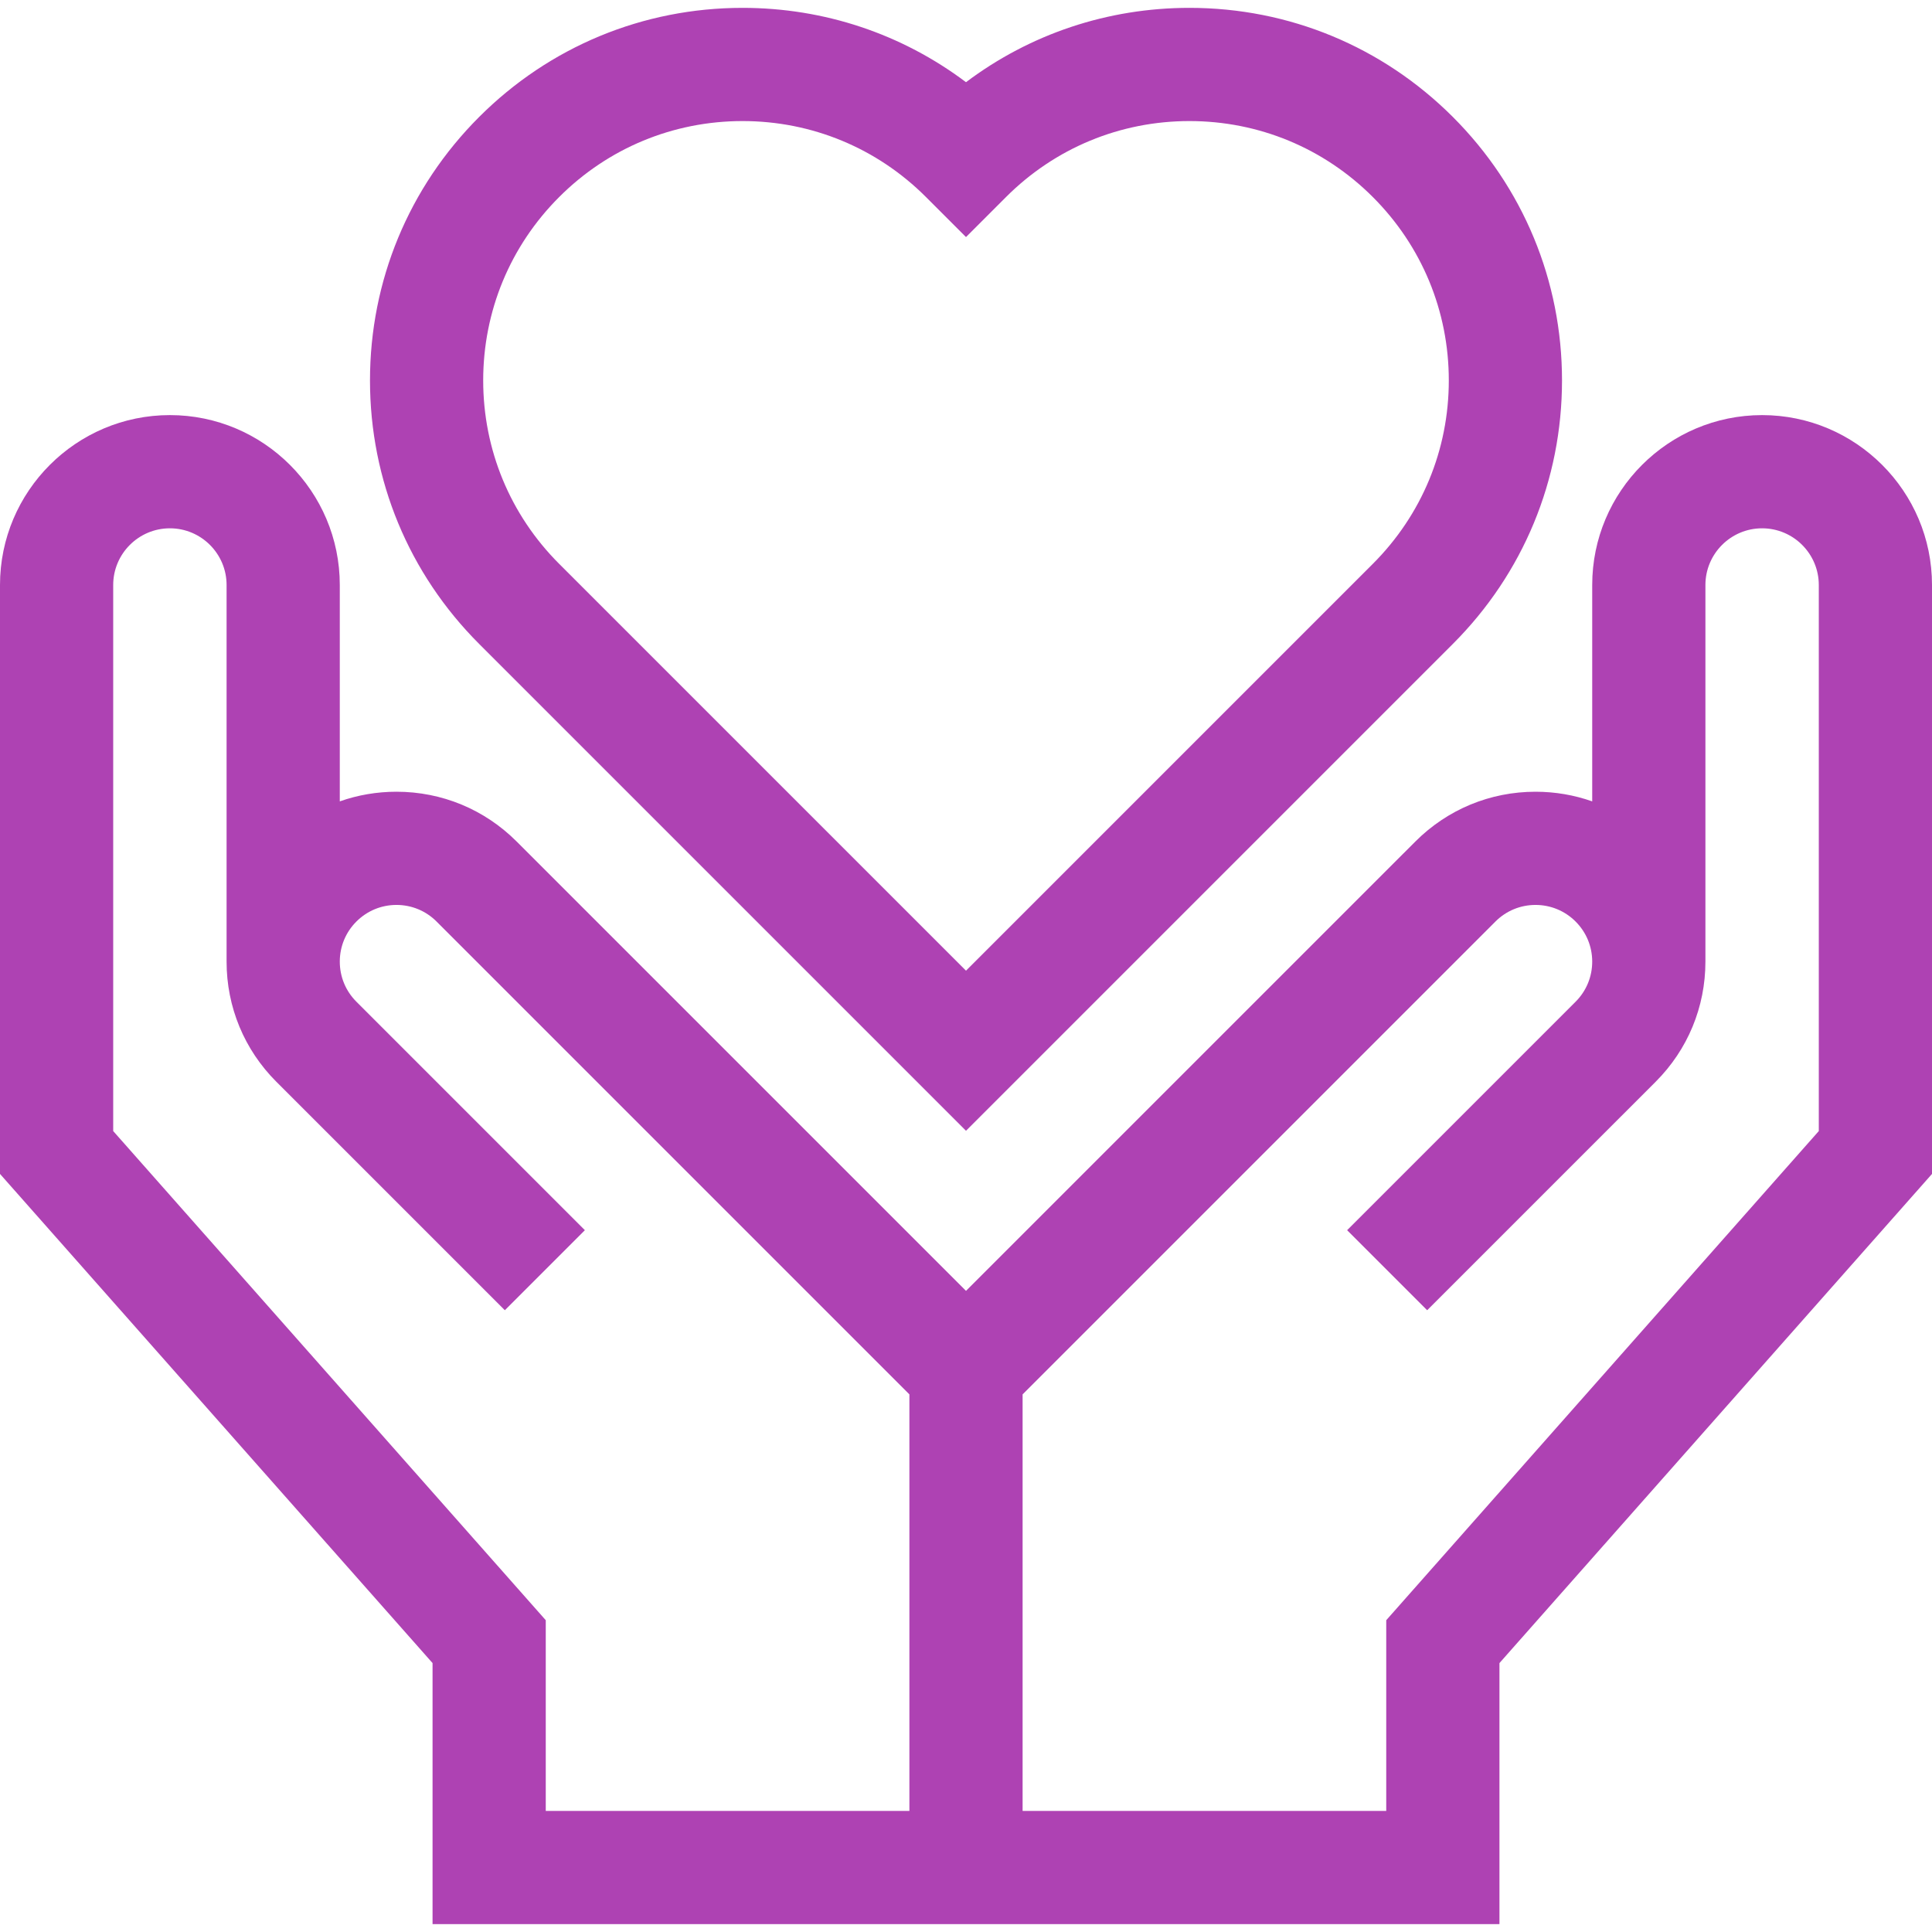
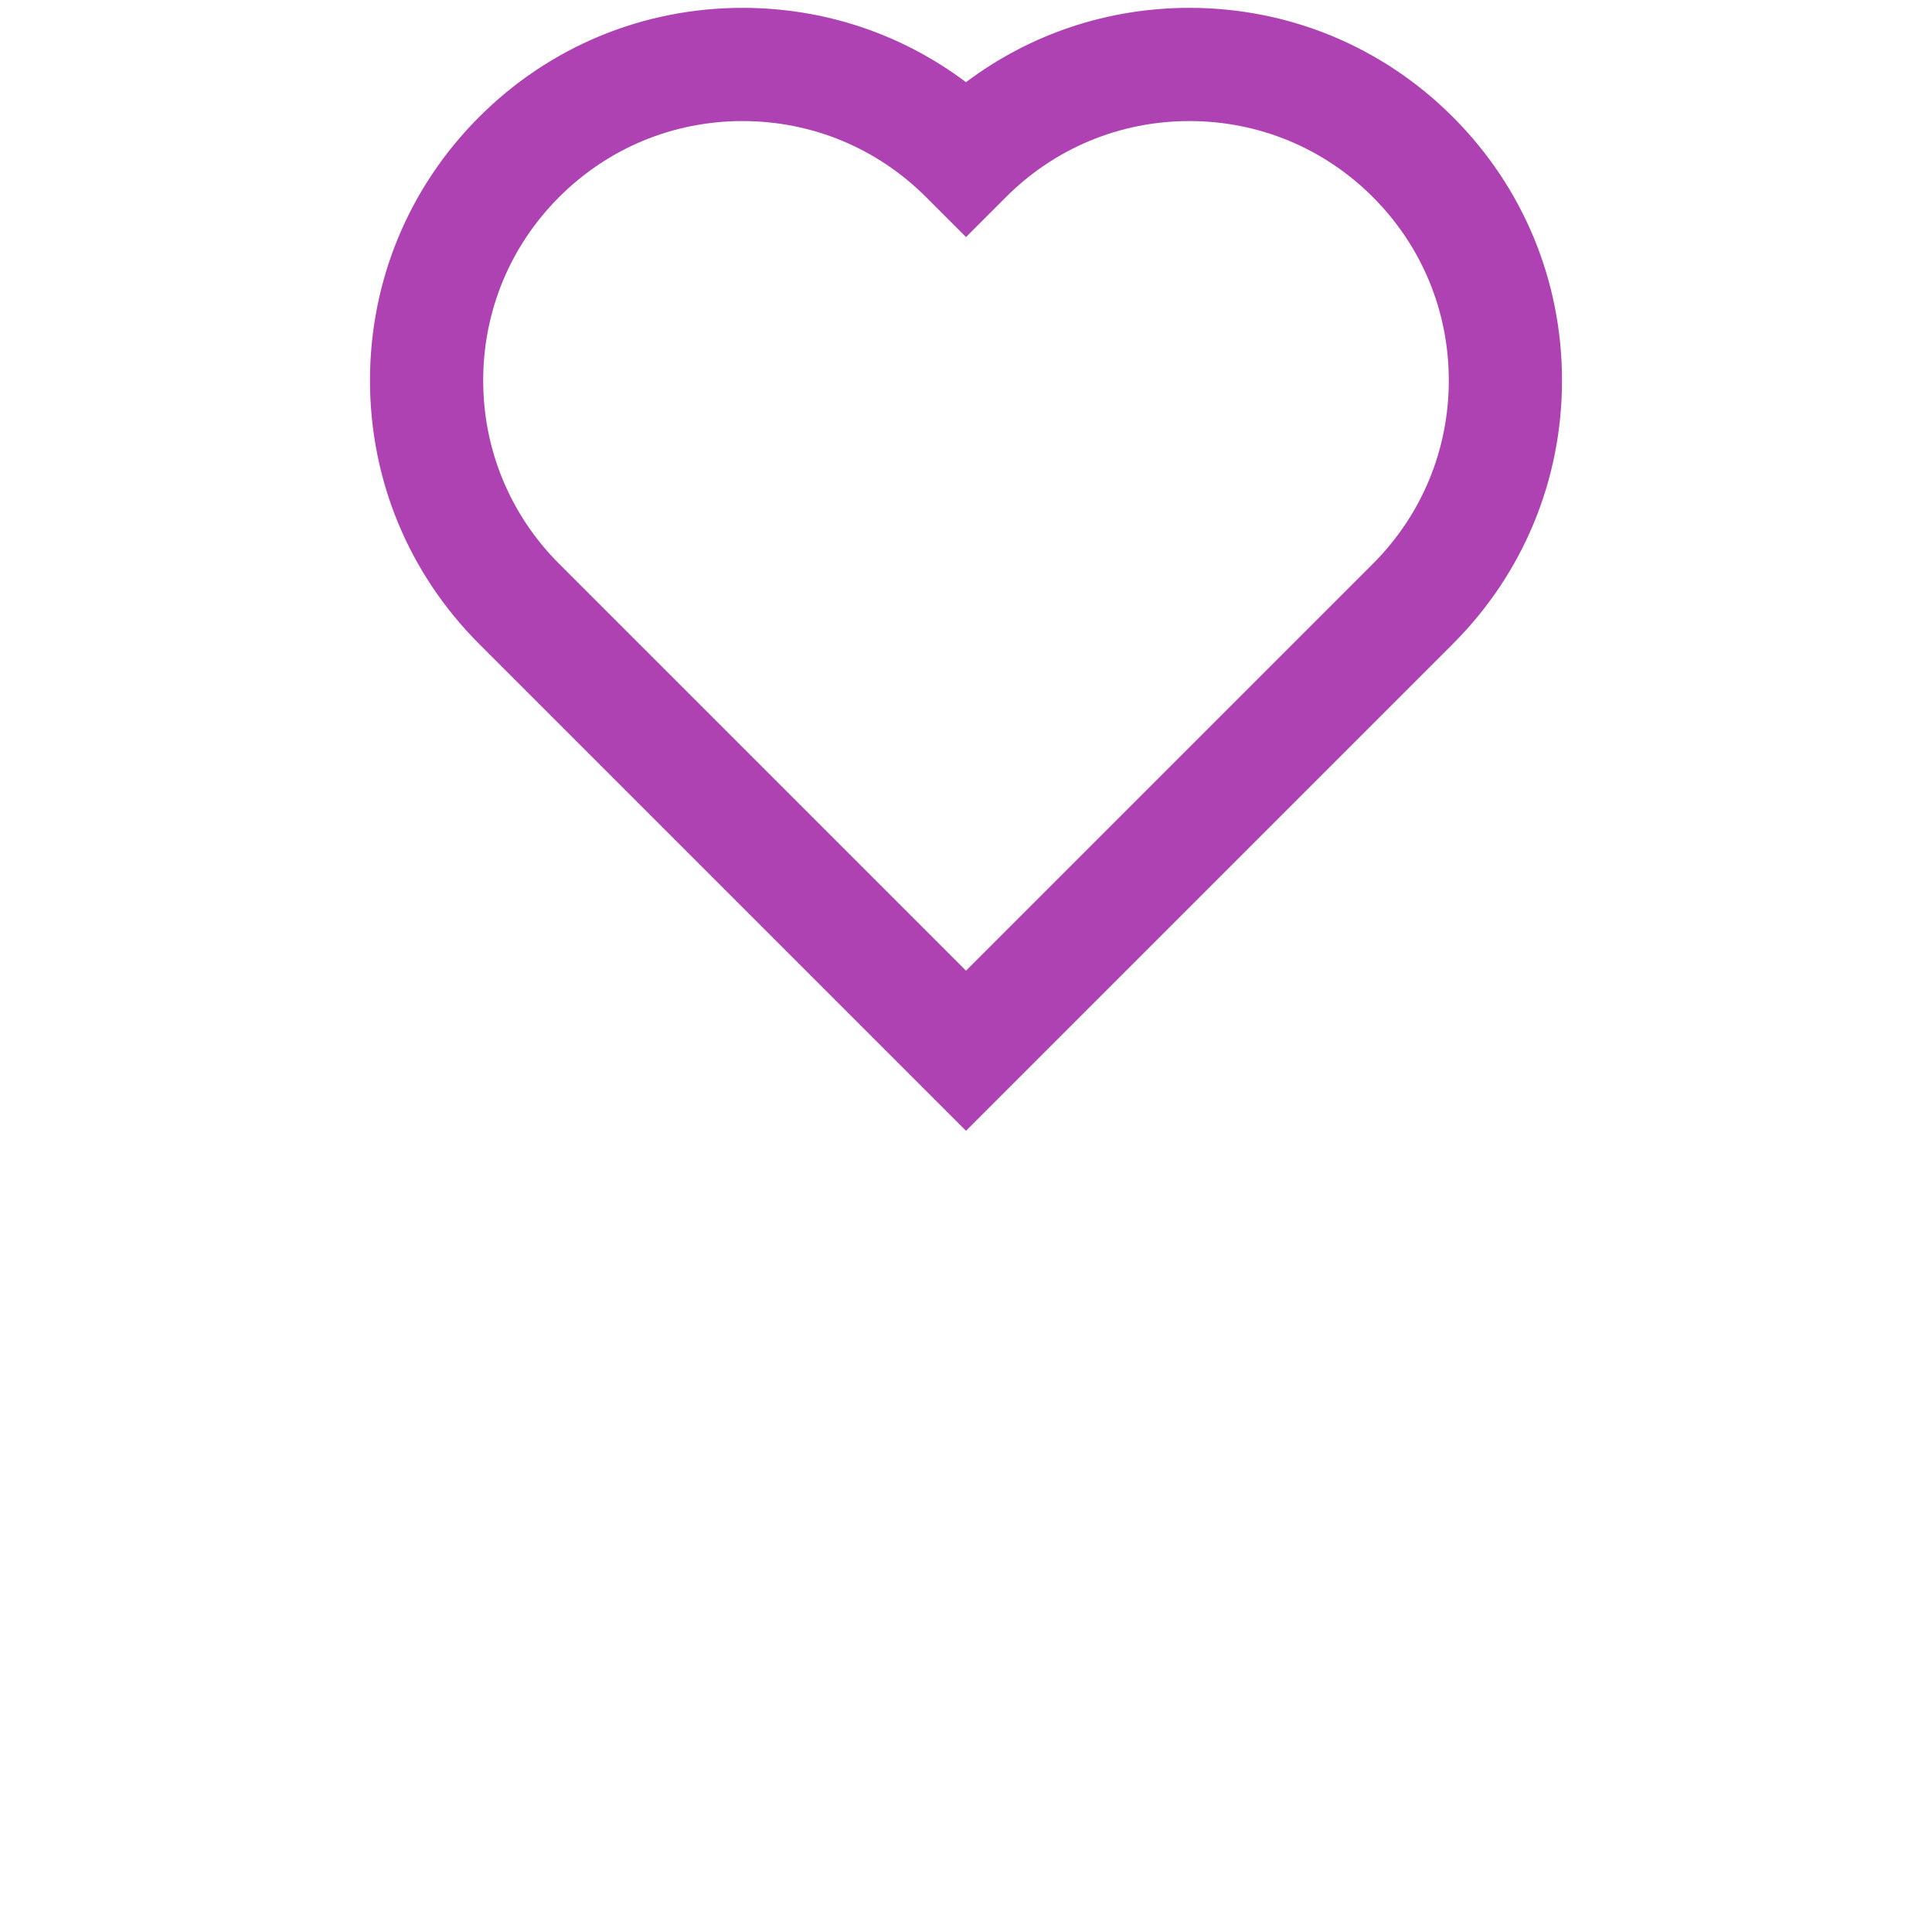
<svg xmlns="http://www.w3.org/2000/svg" version="1.1" width="50" height="50" x="0" y="0" viewBox="0 0 512 512" style="enable-background:new 0 0 512 512" xml:space="preserve" class="">
  <g>
    <g>
-       <path d="m466.976 110.007c-24.826 0-45.023 20.198-45.023 45.024v57.342c-4.761-1.68-9.826-2.556-15.024-2.556-12.026 0-23.333 4.684-31.836 13.188l-119.093 119.09-119.092-119.091c-8.503-8.504-19.81-13.188-31.836-13.188-5.198 0-10.264.875-15.024 2.556v-57.342c0-24.826-20.197-45.024-45.023-45.024s-45.025 20.199-45.025 45.025v156.071l114.63 129.63v69.185h282.74v-69.185l114.63-129.63v-156.071c0-24.826-20.198-45.024-45.024-45.024zm-225.976 369.91h-96.37v-50.546l-114.63-129.63v-144.71c0-8.284 6.74-15.024 15.024-15.024s15.023 6.74 15.023 15.024v99.659.151c0 12.026 4.684 23.333 13.188 31.836l60.55 60.549 21.213-21.213-60.55-60.55c-2.838-2.837-4.4-6.61-4.4-10.623 0-.008 0-.015 0-.022v-.065c.022-3.98 1.583-7.719 4.4-10.536 2.838-2.838 6.611-4.401 10.624-4.401s7.785 1.563 10.623 4.4l125.305 125.306zm241-180.176-114.63 129.63v50.546h-96.37v-110.395l125.305-125.305c2.838-2.837 6.61-4.4 10.623-4.4s7.786 1.563 10.624 4.401c2.817 2.817 4.378 6.556 4.4 10.536v.065.022c0 4.013-1.563 7.786-4.4 10.624l-60.55 60.549 21.213 21.213 60.55-60.549c8.504-8.504 13.188-19.811 13.188-31.837 0-.051 0-.101 0-.151v-99.659c0-8.284 6.739-15.024 15.023-15.024s15.024 6.74 15.024 15.024z" fill="#ae42b3" data-original="#000000" class="" />
      <path d="m256 299.669 129.029-129.03c18.649-18.649 28.92-43.445 28.92-69.819s-10.271-51.169-28.92-69.818c-18.648-18.649-43.443-28.92-69.817-28.92-21.642 0-42.221 6.916-59.212 19.701-16.992-12.784-37.57-19.7-59.212-19.7-26.374 0-51.169 10.271-69.817 28.92-18.649 18.649-28.92 43.444-28.92 69.818s10.271 51.169 28.92 69.818zm-107.816-247.453c12.982-12.983 30.244-20.133 48.604-20.133s35.622 7.15 48.605 20.133l10.607 10.607 10.606-10.607c12.982-12.983 30.244-20.133 48.605-20.133 18.36 0 35.622 7.15 48.604 20.133 12.983 12.983 20.133 30.245 20.133 48.605 0 18.361-7.149 35.623-20.133 48.605l-107.815 107.817-107.816-107.817c-12.983-12.982-20.133-30.244-20.133-48.605s7.149-35.622 20.133-48.605z" fill="#ae42b3" data-original="#000000" class="" />
    </g>
  </g>
</svg>